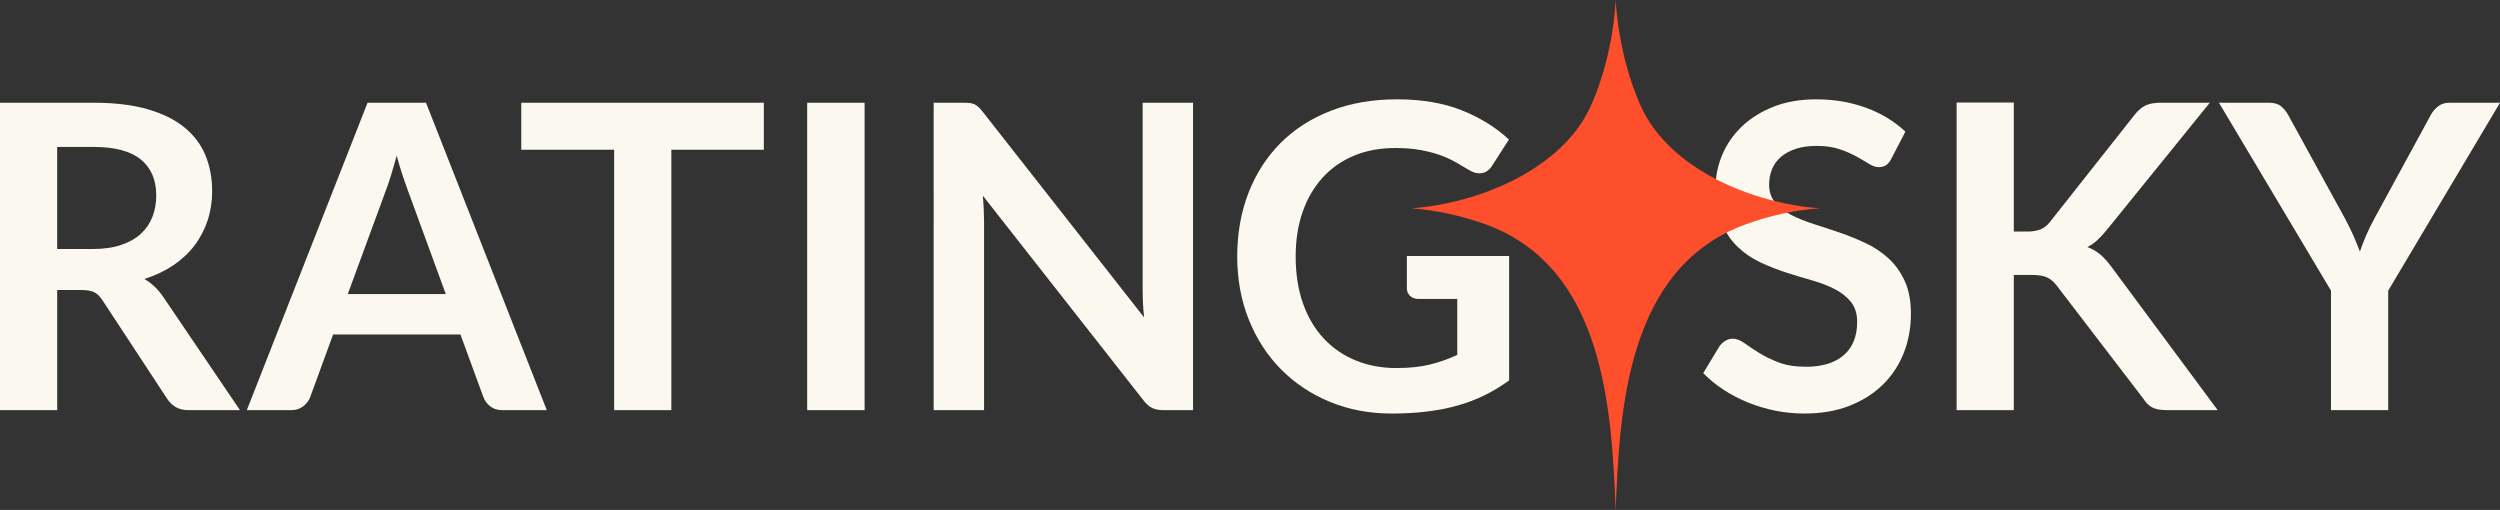
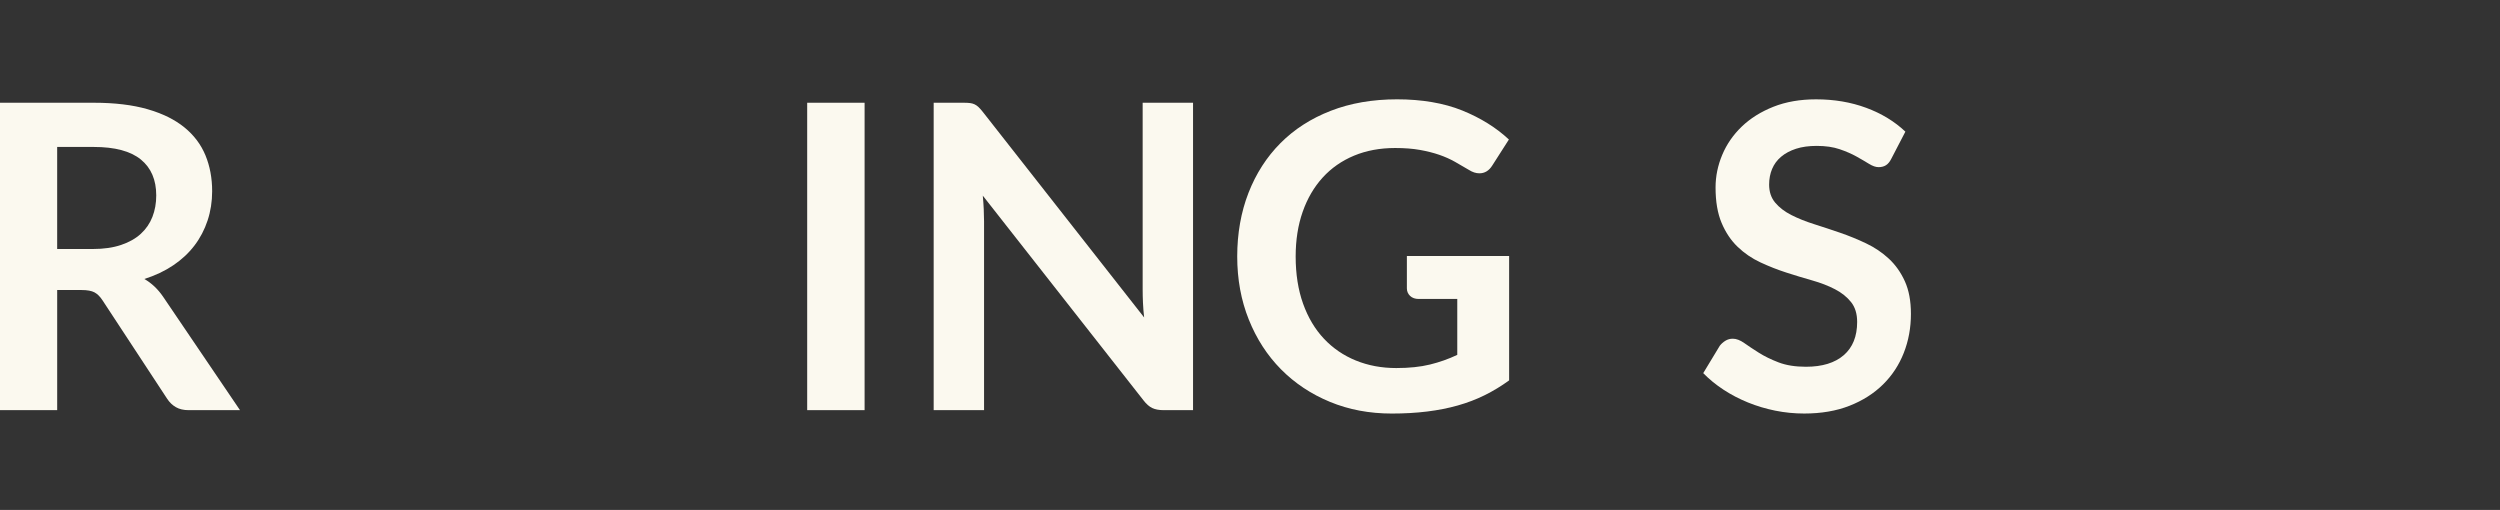
<svg xmlns="http://www.w3.org/2000/svg" id="Layer_2" data-name="Layer 2" viewBox="0 0 1972.9 402.44">
  <rect x="0" y="0" width="1972.9" height="402.44" fill="#333333" stroke="none" />
  <defs>
    <style>
      .cls-1 {
        fill: #fbf9ef;
      }

      .cls-2 {
        fill: #fe4f2d;
      }
    </style>
  </defs>
  <g id="Items">
    <g>
      <g>
        <path class="cls-1" d="M45.13,228.88v94.79H0V81.08h73.98c16.55,0,30.73,1.71,42.53,5.12,11.8,3.41,21.47,8.19,29.02,14.34,7.55,6.15,13.09,13.51,16.61,22.06,3.52,8.56,5.28,17.98,5.28,28.27,0,8.17-1.2,15.88-3.61,23.15-2.41,7.27-5.87,13.87-10.4,19.8-4.53,5.93-10.12,11.13-16.78,15.6-6.66,4.47-14.23,8.05-22.73,10.74,5.7,3.25,10.62,7.88,14.76,13.92l60.73,89.59h-40.6c-3.92,0-7.24-.78-9.98-2.35-2.74-1.56-5.06-3.8-6.96-6.71l-51-77.68c-1.9-2.91-4-4.98-6.29-6.21-2.29-1.23-5.68-1.85-10.15-1.85h-19.29ZM45.13,196.5h28.18c8.5,0,15.91-1.06,22.23-3.19,6.32-2.12,11.52-5.06,15.6-8.81,4.08-3.75,7.13-8.19,9.14-13.34,2.01-5.14,3.02-10.79,3.02-16.94,0-12.3-4.06-21.75-12.16-28.35-8.11-6.6-20.5-9.9-37.16-9.9h-28.86v80.53Z" />
-         <path class="cls-1" d="M431.49,323.67h-34.9c-3.92,0-7.13-.98-9.65-2.94-2.52-1.96-4.34-4.39-5.45-7.3l-18.12-49.49h-100.49l-18.12,49.49c-.9,2.57-2.66,4.92-5.28,7.05-2.63,2.13-5.85,3.19-9.65,3.19h-35.06l95.29-242.59h46.14l95.29,242.59ZM274.46,232.07h77.34l-29.53-80.69c-1.34-3.58-2.83-7.8-4.45-12.67-1.62-4.87-3.22-10.15-4.78-15.85-1.57,5.7-3.1,11.02-4.61,15.94-1.51,4.92-2.99,9.23-4.45,12.92l-29.53,80.36Z" />
-         <path class="cls-1" d="M602.78,81.08v37.08h-72.98v205.51h-45.13V118.15h-73.31v-37.08h191.42Z" />
        <path class="cls-1" d="M682.3,323.67h-45.3V81.08h45.3v242.59Z" />
        <path class="cls-1" d="M765.51,81.33c1.34.17,2.54.5,3.61,1.01,1.06.5,2.1,1.23,3.1,2.18,1.01.95,2.12,2.21,3.36,3.77l127.33,162.23c-.45-3.91-.75-7.74-.92-11.49-.17-3.75-.25-7.24-.25-10.49V81.08h39.76v242.59h-23.32c-3.58,0-6.54-.56-8.89-1.68-2.35-1.12-4.64-3.13-6.88-6.04l-126.83-161.56c.34,3.58.59,7.13.75,10.65.17,3.52.25,6.74.25,9.65v148.98h-39.76V81.08h23.65c2.01,0,3.69.08,5.03.25Z" />
        <path class="cls-1" d="M1101.87,290.45c10.18,0,19.04-.92,26.59-2.77,7.55-1.85,14.73-4.39,21.56-7.63v-44.12h-30.37c-2.91,0-5.2-.81-6.88-2.43-1.68-1.62-2.52-3.61-2.52-5.96v-25.5h80.69v98.14c-6.15,4.47-12.56,8.36-19.21,11.66-6.66,3.3-13.76,6.01-21.31,8.14-7.55,2.13-15.63,3.72-24.24,4.78-8.61,1.06-17.9,1.59-27.85,1.59-17.67,0-33.95-3.07-48.82-9.23-14.88-6.15-27.74-14.71-38.59-25.67-10.85-10.96-19.32-24.05-25.42-39.26-6.1-15.21-9.14-31.82-9.14-49.83s2.96-34.95,8.89-50.16c5.93-15.21,14.34-28.29,25.25-39.26,10.9-10.96,24.13-19.46,39.68-25.5,15.54-6.04,32.99-9.06,52.34-9.06s36.93,2.94,51.42,8.81c14.48,5.87,26.76,13.51,36.82,22.9l-13.09,20.47c-2.57,4.14-5.98,6.21-10.23,6.21-2.68,0-5.43-.89-8.22-2.68-3.58-2.12-7.24-4.25-10.99-6.38-3.75-2.12-7.88-3.97-12.41-5.54-4.53-1.56-9.62-2.85-15.27-3.86-5.65-1.01-12.16-1.51-19.54-1.51-11.97,0-22.79,2.01-32.46,6.04-9.68,4.03-17.92,9.79-24.75,17.28-6.82,7.49-12.08,16.5-15.77,27.01-3.69,10.51-5.54,22.26-5.54,35.23,0,13.98,1.96,26.42,5.87,37.33,3.91,10.9,9.39,20.11,16.44,27.6,7.05,7.49,15.43,13.23,25.16,17.2,9.73,3.97,20.35,5.96,31.88,5.96Z" />
        <path class="cls-1" d="M1492.59,125.2c-1.23,2.46-2.66,4.19-4.28,5.2-1.62,1.01-3.55,1.51-5.79,1.51s-4.76-.87-7.55-2.6c-2.8-1.73-6.1-3.66-9.9-5.79-3.8-2.12-8.25-4.05-13.34-5.79-5.09-1.73-11.1-2.6-18.03-2.6-6.27,0-11.72.75-16.36,2.26-4.64,1.51-8.56,3.61-11.74,6.29-3.19,2.68-5.56,5.9-7.13,9.65-1.57,3.75-2.35,7.86-2.35,12.33,0,5.7,1.59,10.46,4.78,14.26,3.19,3.8,7.41,7.05,12.67,9.73,5.26,2.68,11.24,5.09,17.95,7.21,6.71,2.13,13.56,4.39,20.55,6.79,6.99,2.41,13.84,5.2,20.55,8.39,6.71,3.19,12.69,7.21,17.95,12.08,5.26,4.87,9.48,10.82,12.67,17.87,3.19,7.05,4.78,15.6,4.78,25.67,0,10.96-1.87,21.22-5.62,30.78-3.75,9.56-9.23,17.9-16.44,25-7.21,7.1-16.02,12.7-26.42,16.78-10.4,4.08-22.31,6.12-35.73,6.12-7.72,0-15.32-.75-22.82-2.26-7.49-1.51-14.68-3.66-21.56-6.46-6.88-2.79-13.31-6.15-19.29-10.07-5.98-3.91-11.32-8.28-16.02-13.09l13.09-21.64c1.23-1.56,2.71-2.88,4.45-3.94,1.73-1.06,3.66-1.59,5.79-1.59,2.79,0,5.81,1.15,9.06,3.44,3.24,2.29,7.07,4.84,11.49,7.63,4.42,2.8,9.62,5.34,15.6,7.63,5.98,2.29,13.17,3.44,21.56,3.44,12.86,0,22.82-3.05,29.86-9.14,7.05-6.09,10.57-14.85,10.57-26.26,0-6.38-1.59-11.58-4.78-15.6s-7.41-7.41-12.67-10.15c-5.26-2.74-11.24-5.06-17.95-6.96-6.71-1.9-13.53-3.97-20.47-6.21-6.94-2.24-13.76-4.92-20.47-8.05-6.71-3.13-12.7-7.21-17.95-12.25-5.26-5.03-9.48-11.32-12.67-18.87-3.19-7.55-4.78-16.86-4.78-27.93,0-8.83,1.76-17.45,5.28-25.84,3.52-8.39,8.67-15.82,15.43-22.31,6.77-6.49,15.07-11.69,24.91-15.6,9.84-3.91,21.08-5.87,33.72-5.87,14.32,0,27.51,2.24,39.59,6.71,12.08,4.47,22.37,10.74,30.87,18.79l-11.07,21.31Z" />
-         <path class="cls-1" d="M1589.22,182.74h10.57c4.25,0,7.77-.59,10.57-1.76,2.79-1.17,5.2-3.05,7.21-5.62l66.94-84.72c2.79-3.58,5.73-6.07,8.81-7.47,3.07-1.4,6.96-2.1,11.66-2.1h38.92l-81.7,100.83c-2.57,3.13-5.03,5.76-7.38,7.88-2.35,2.13-4.87,3.86-7.55,5.2,3.69,1.34,7.02,3.25,9.98,5.7,2.96,2.46,5.84,5.59,8.64,9.4l84.22,113.58h-39.93c-5.37,0-9.37-.75-12-2.26-2.63-1.51-4.84-3.72-6.63-6.63l-68.62-89.59c-2.24-2.91-4.75-5-7.55-6.29-2.8-1.28-6.77-1.93-11.91-1.93h-14.26v106.7h-45.13V80.91h45.13v101.83Z" />
-         <path class="cls-1" d="M1884.66,229.38v94.28h-45.13v-94.28l-88.41-148.3h39.76c3.91,0,7.02.95,9.31,2.85,2.29,1.9,4.22,4.31,5.79,7.21l44.46,81.03c2.57,4.81,4.81,9.37,6.71,13.67,1.9,4.31,3.63,8.53,5.2,12.67,1.45-4.25,3.1-8.53,4.95-12.83,1.85-4.3,4.05-8.81,6.63-13.5l44.12-81.03c1.23-2.46,3.07-4.75,5.54-6.88,2.46-2.12,5.59-3.19,9.39-3.19h39.93l-88.24,148.3Z" />
      </g>
      <g id="Icon">
        <g id="Icon-2" data-name="Icon">
-           <path class="cls-2" d="M1275.02,402.44c-3.19-80.99-9.48-191.37-102.52-225.37-19.66-7.05-40.03-11.28-58.64-12.69,52.14-3.7,119.03-30.3,141.67-81.05,11.06-24.67,18.08-55.5,19.49-83.34,1.58,27.84,8.6,58.67,19.66,83.34,22.65,50.74,89.36,77.35,141.5,81.05-18.61,1.23-38.97,5.46-58.63,12.69-93.04,34-99.46,144.38-102.52,225.37" />
-         </g>
+           </g>
      </g>
    </g>
  </g>
</svg>